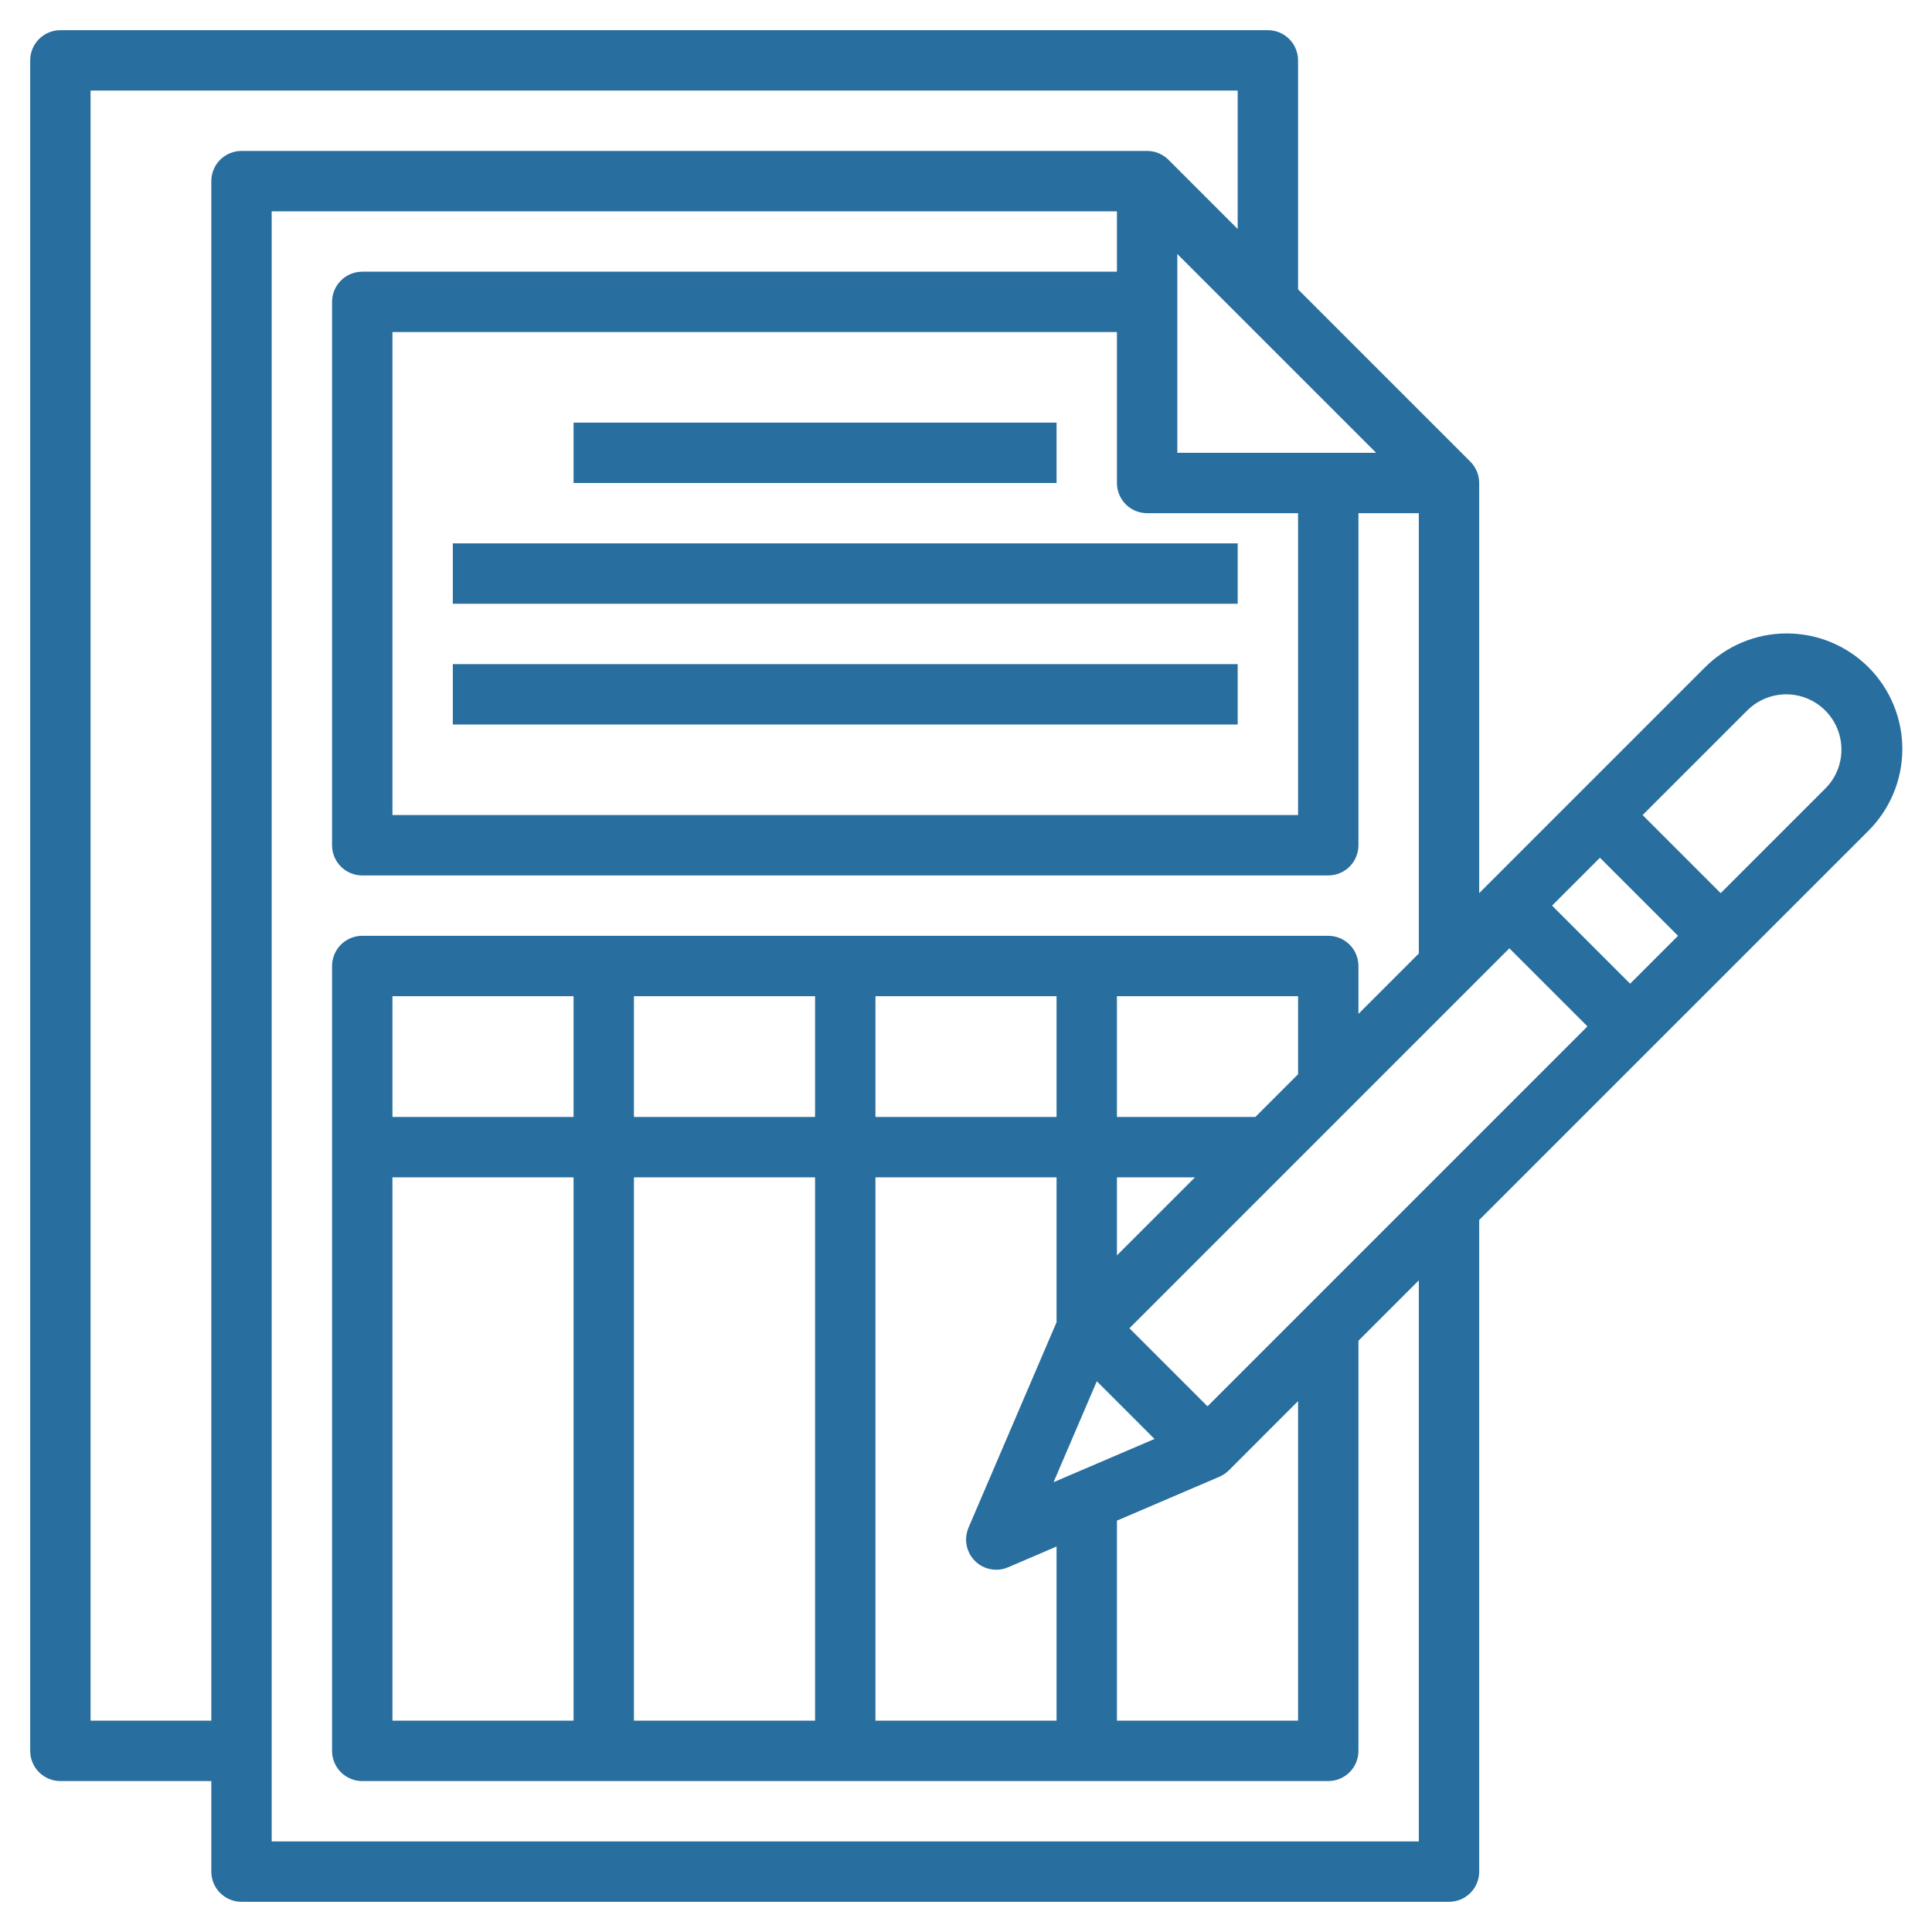
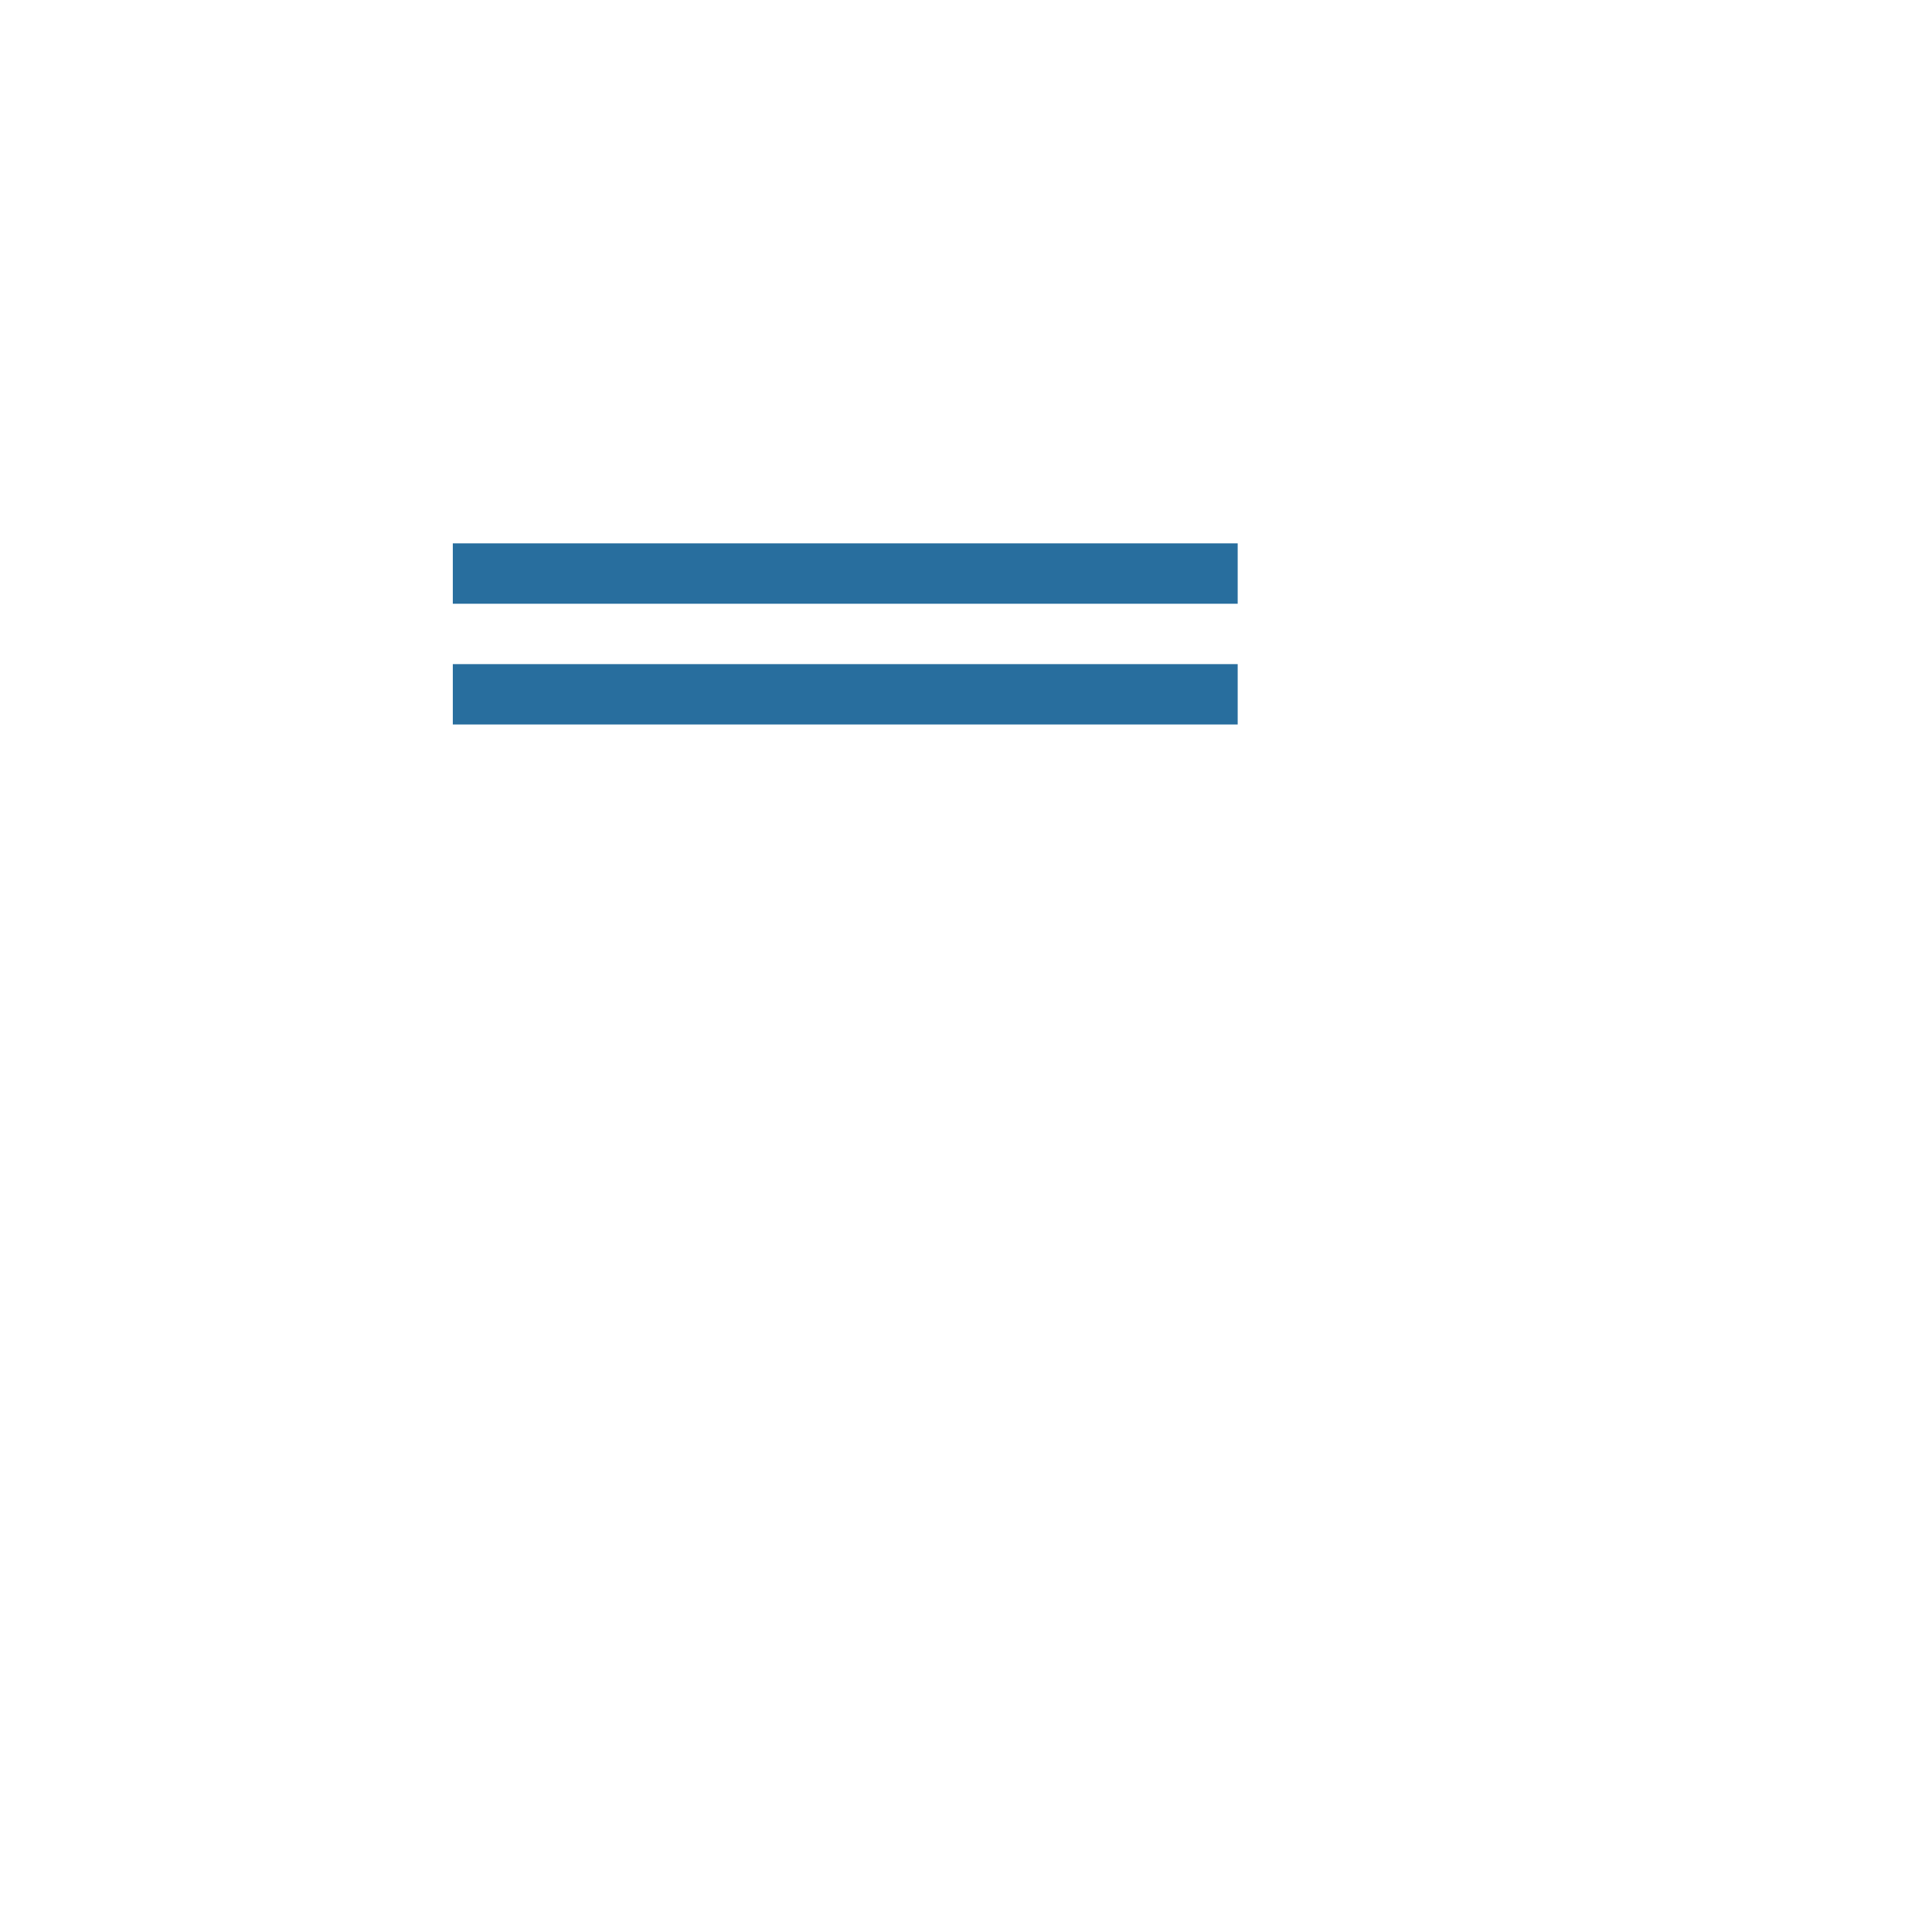
<svg xmlns="http://www.w3.org/2000/svg" width="80" height="80" viewBox="0 0 80 80" fill="none">
-   <path d="M2.5 73.75H8.75V77.5C8.75 77.832 8.882 78.15 9.116 78.384C9.351 78.618 9.668 78.75 10 78.75H60C60.331 78.75 60.65 78.618 60.884 78.384C61.118 78.15 61.25 77.832 61.25 77.5V50.517L77.349 34.419C77.798 33.975 78.154 33.448 78.399 32.866C78.643 32.284 78.769 31.66 78.772 31.029C78.773 30.398 78.651 29.773 78.41 29.19C78.169 28.606 77.816 28.076 77.37 27.63C76.924 27.184 76.394 26.831 75.81 26.59C75.227 26.35 74.602 26.227 73.971 26.229C73.34 26.231 72.716 26.358 72.134 26.602C71.552 26.847 71.025 27.203 70.581 27.652L61.25 36.983V20C61.25 19.669 61.118 19.351 60.884 19.116L53.75 11.982V2.5C53.75 2.168 53.618 1.851 53.384 1.616C53.15 1.382 52.831 1.25 52.5 1.25H2.5C2.168 1.25 1.851 1.382 1.616 1.616C1.382 1.851 1.25 2.168 1.25 2.5V72.5C1.25 72.832 1.382 73.15 1.616 73.384C1.851 73.618 2.168 73.75 2.5 73.75ZM53.75 44.483L51.983 46.25H46.25V41.25H53.75V44.483ZM43.625 61.375L45.417 57.195L47.806 59.584L43.625 61.375ZM46.25 48.75H49.483L46.25 51.983V48.75ZM43.75 46.25H36.25V41.25H43.75V46.25ZM33.75 46.25H26.25V41.25H33.75V46.25ZM23.75 46.25H16.25V41.25H23.75V46.25ZM16.25 48.75H23.75V71.25H16.25V48.75ZM26.25 48.75H33.75V71.25H26.25V48.75ZM36.25 48.75H43.75V54.75L40.101 63.264C40.021 63.454 39.989 63.66 40.008 63.865C40.027 64.071 40.097 64.268 40.21 64.44C40.324 64.612 40.478 64.753 40.66 64.85C40.841 64.948 41.044 64.999 41.25 65C41.419 65 41.587 64.966 41.742 64.899L43.75 64.037V71.25H36.25V48.75ZM46.25 62.966L50.492 61.149C50.639 61.086 50.771 60.996 50.884 60.884L53.75 58.017V71.25H46.25V62.966ZM50 58.233L46.767 55L62.5 39.267L65.733 42.5L50 58.233ZM64.267 37.5L66.25 35.517L69.483 38.75L67.5 40.733L64.267 37.5ZM72.349 29.419C72.669 29.099 73.076 28.882 73.519 28.794C73.963 28.706 74.422 28.752 74.839 28.925C75.257 29.098 75.614 29.391 75.865 29.767C76.116 30.143 76.25 30.584 76.25 31.036C76.251 31.337 76.192 31.634 76.077 31.911C75.963 32.189 75.794 32.441 75.581 32.653L71.25 36.983L68.017 33.75L72.349 29.419ZM56.25 41.983V40C56.25 39.669 56.118 39.35 55.884 39.116C55.65 38.882 55.331 38.75 55 38.75H15C14.668 38.75 14.351 38.882 14.116 39.116C13.882 39.35 13.75 39.669 13.75 40V72.5C13.75 72.832 13.882 73.15 14.116 73.384C14.351 73.618 14.668 73.75 15 73.75H55C55.331 73.75 55.65 73.618 55.884 73.384C56.118 73.15 56.25 72.832 56.25 72.5V55.517L58.75 53.017V76.25H11.25V8.75H46.25V11.25H15C14.668 11.25 14.351 11.382 14.116 11.616C13.882 11.851 13.75 12.168 13.75 12.5V35C13.75 35.331 13.882 35.65 14.116 35.884C14.351 36.118 14.668 36.25 15 36.25H55C55.331 36.25 55.65 36.118 55.884 35.884C56.118 35.65 56.25 35.331 56.25 35V21.25H58.75V39.483L56.25 41.983ZM47.5 21.25H53.75V33.75H16.25V13.75H46.25V20C46.25 20.331 46.382 20.649 46.616 20.884C46.85 21.118 47.169 21.25 47.5 21.25ZM48.75 18.75V10.518L56.983 18.75H48.75ZM3.75 3.75H51.25V9.482L48.384 6.616C48.149 6.382 47.831 6.25 47.5 6.25H10C9.668 6.25 9.351 6.382 9.116 6.616C8.882 6.851 8.75 7.168 8.75 7.5V71.25H3.75V3.75Z" fill="#286E9E" />
-   <path d="M43.75 17.5H23.75V20H43.75V17.5Z" fill="#286E9E" />
  <path d="M51.25 22.5H18.75V25H51.25V22.5Z" fill="#286E9E" />
  <path d="M51.25 27.5H18.75V30H51.25V27.5Z" fill="#286E9E" />
</svg>